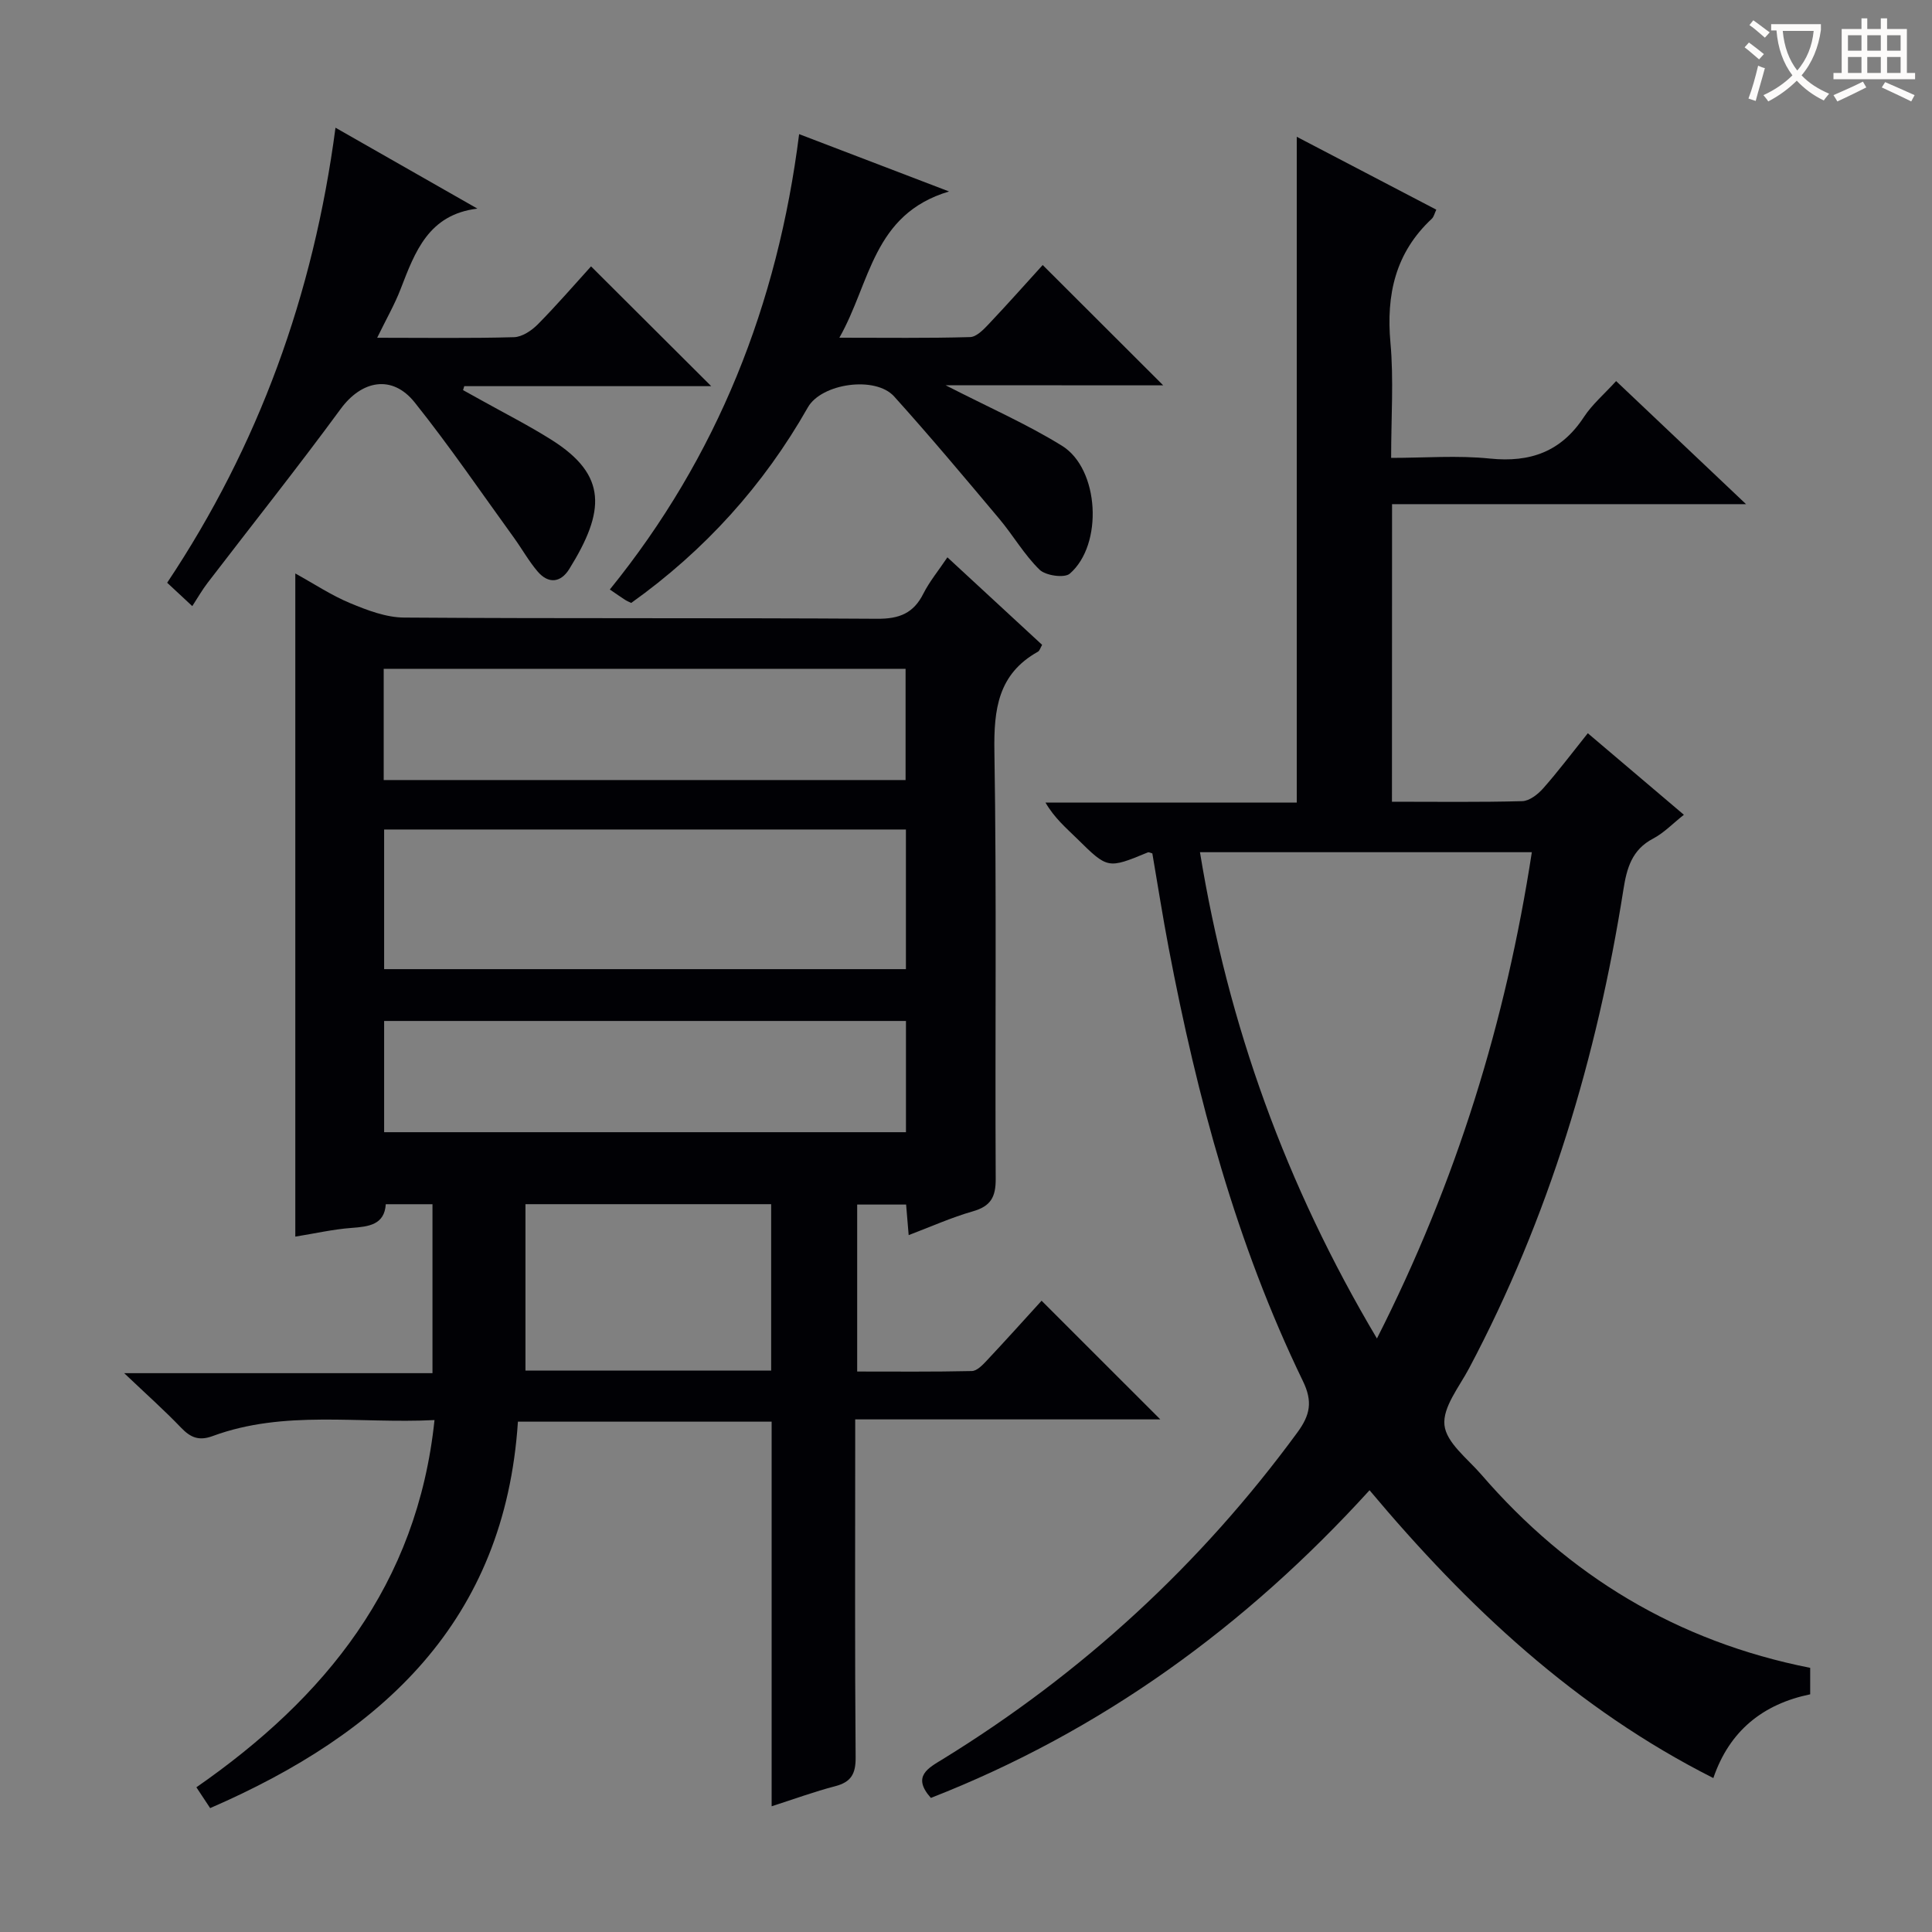
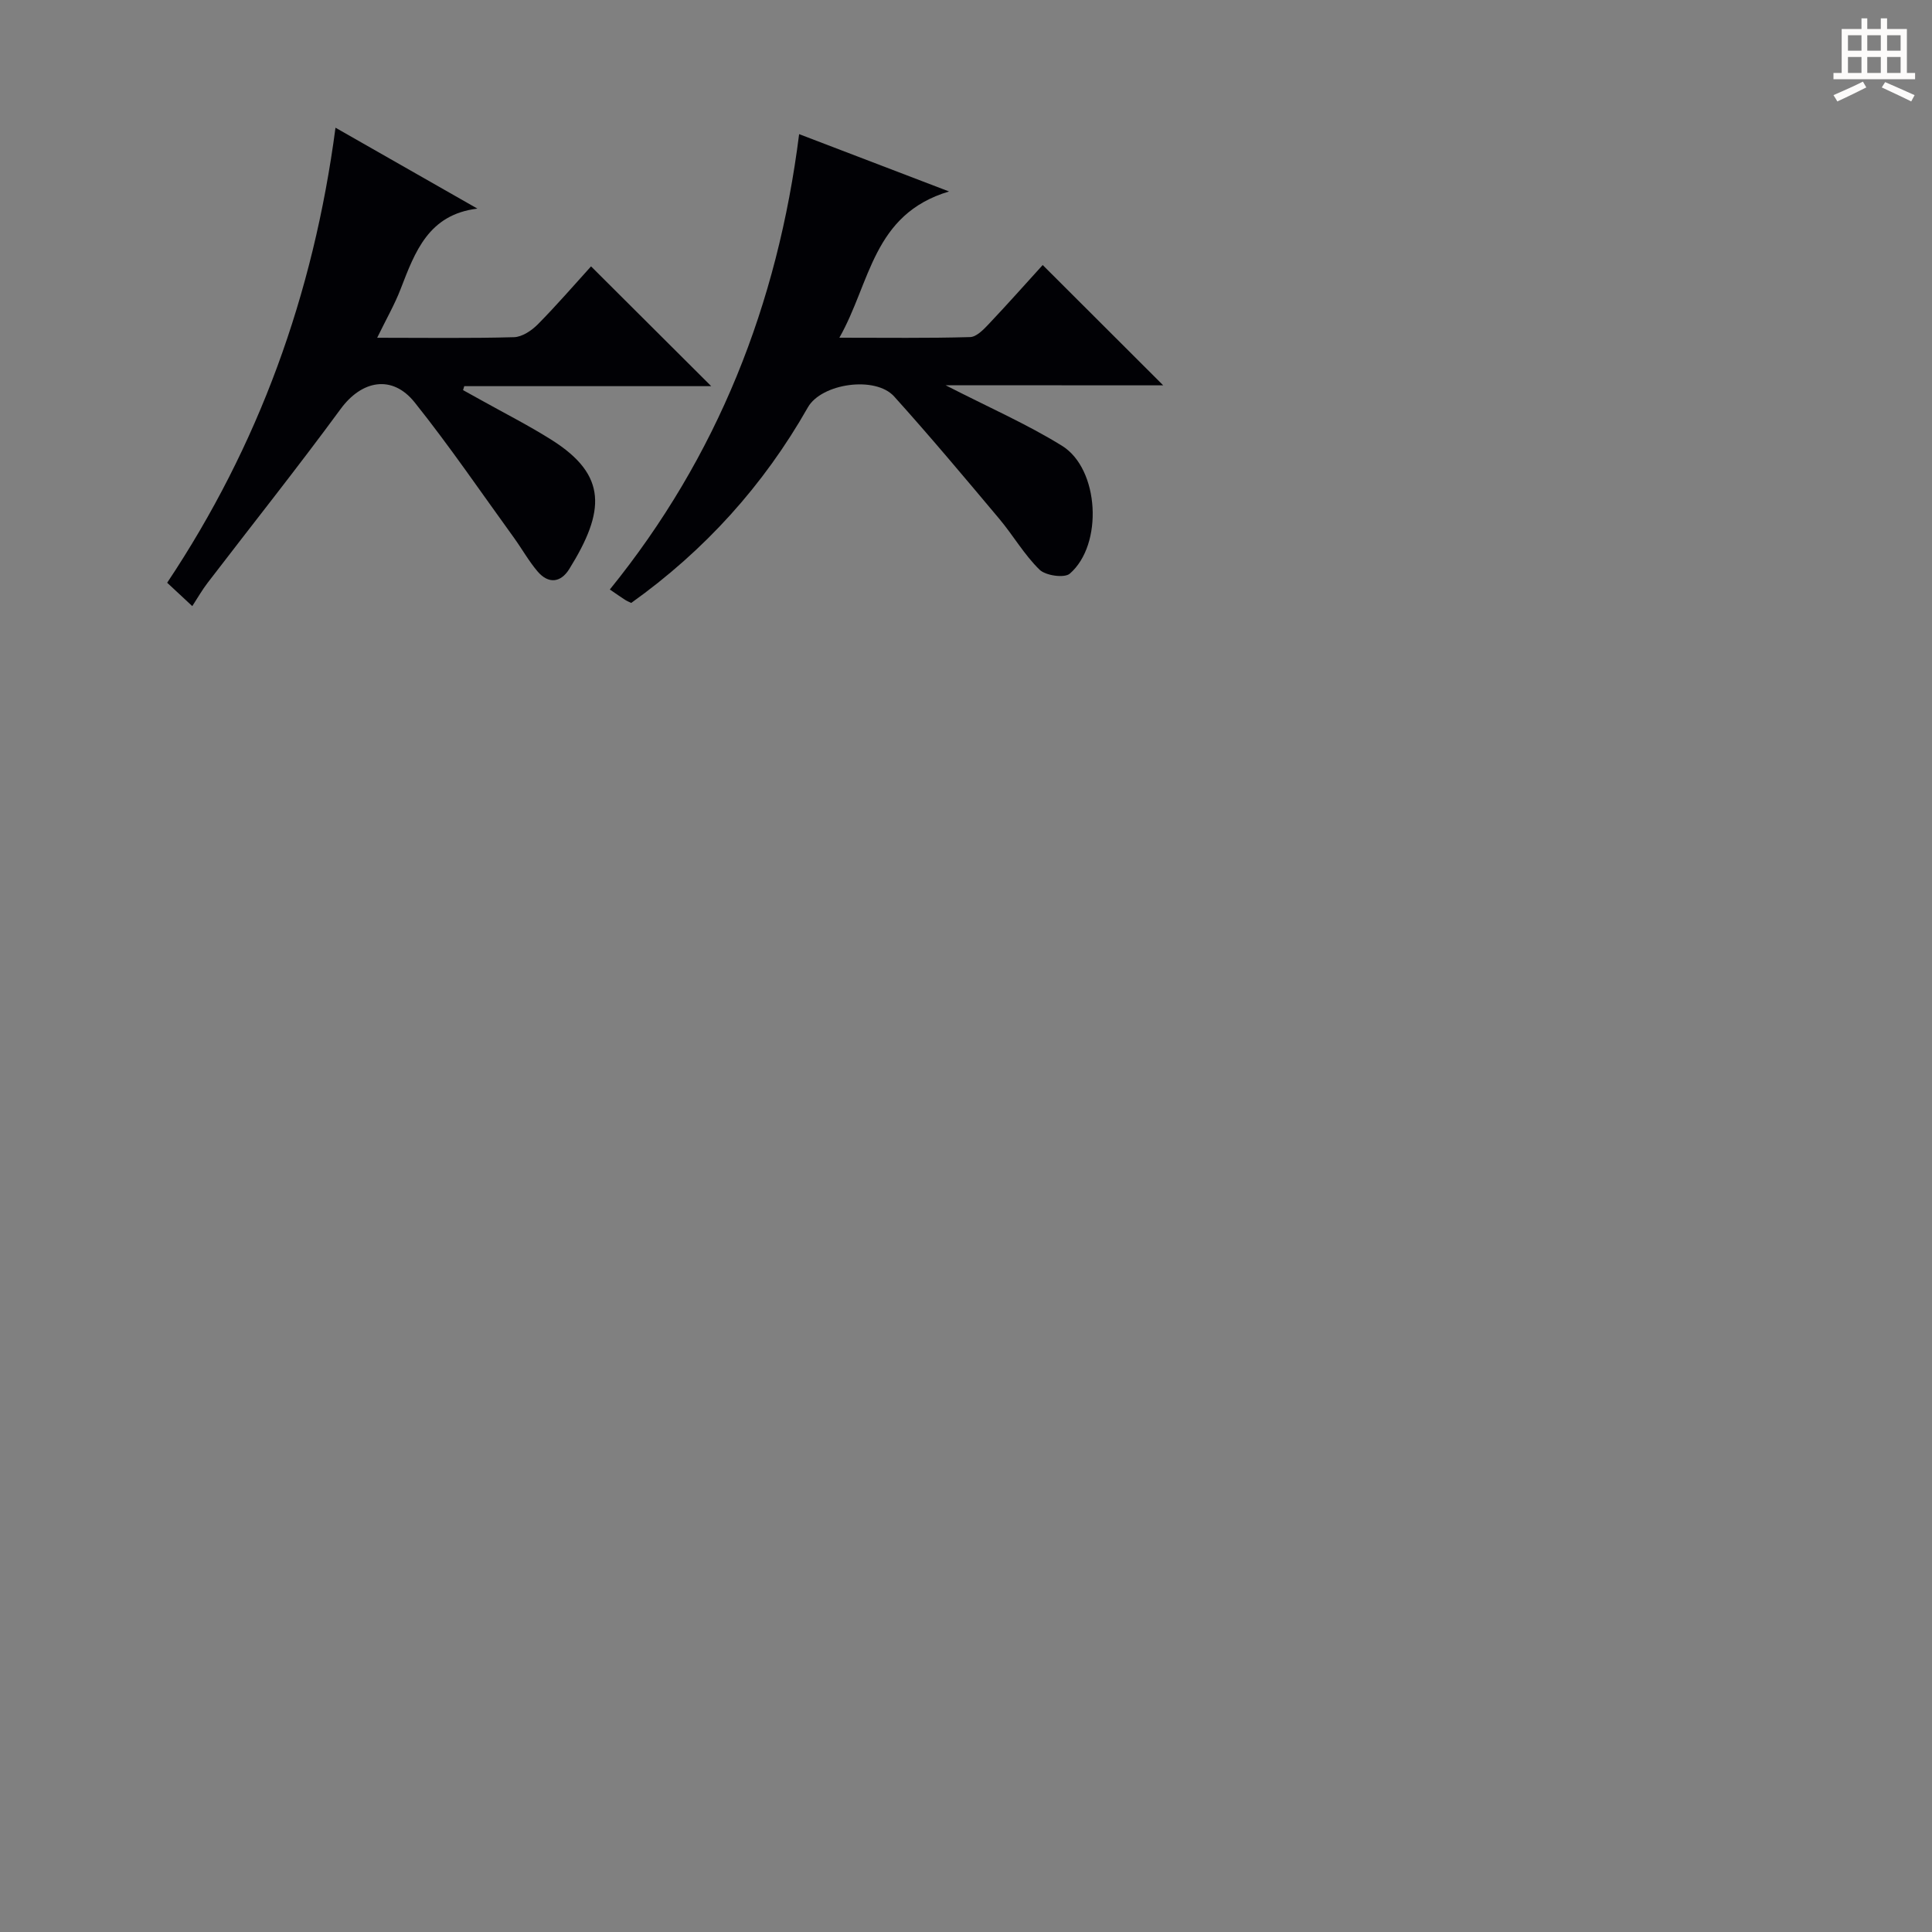
<svg xmlns="http://www.w3.org/2000/svg" enable-background="new 0 0 400 400" viewBox="0 0 400 400">
  <rect x="0" y="0" width="400" height="400" fill="#808080" stroke="none" />
  <g fill="#010105">
-     <path d="m43.51 374.35c-1.17-1.76-1.88-2.85-2.85-4.31 26.66-18.53 45.73-41.9 49.3-76.03-15.71.79-31.1-2.16-45.93 3.31-2.84 1.05-4.57.32-6.53-1.72-3.45-3.6-7.18-6.92-11.79-11.3h63.83c0-11.89 0-23.27 0-34.98-3.06 0-6.16 0-9.67 0-.27 4.25-3.48 4.64-7.12 4.91-3.78.28-7.51 1.14-11.61 1.8 0-45.67 0-91.09 0-137.3 3.95 2.18 7.49 4.54 11.34 6.14 3.55 1.47 7.43 2.97 11.18 2.99 32.66.23 65.32.04 97.98.25 4.54.03 7.49-1.13 9.53-5.2 1.25-2.48 3.07-4.68 4.98-7.52 6.75 6.24 13.16 12.16 19.61 18.12-.36.62-.51 1.22-.87 1.42-8.26 4.62-9.15 11.92-9.01 20.65.48 29.49.11 58.99.27 88.48.02 3.79-1.03 5.67-4.72 6.73-4.42 1.26-8.65 3.17-13.3 4.93-.2-2.36-.35-4.15-.53-6.33-3.22 0-6.47 0-10.13 0v34.57c7.88 0 15.81.08 23.74-.1 1.06-.02 2.24-1.26 3.1-2.18 3.98-4.24 7.87-8.57 11.34-12.38 8.34 8.33 16.51 16.5 24.58 24.57-20.26 0-41.41 0-63.17 0v5.97c0 21.33-.09 42.66.09 63.99.03 3.43-.93 5.13-4.25 5.99-4.27 1.11-8.43 2.64-13.14 4.15 0-26.83 0-53.1 0-79.63-17.63 0-34.88 0-52.53 0-2.71 41.33-28.07 64.53-63.72 80.01zm144.05-202.61c-36.12 0-71.98 0-108.03 0v28.91h108.03c0-9.77 0-19.18 0-28.91zm-108.12-10.24h108.05c0-7.89 0-15.45 0-23.03-36.22 0-72.09 0-108.05 0zm108.13 49.88c-36.36 0-72.12 0-108.04 0v23.03h108.04c0-7.86 0-15.3 0-23.03zm-27.91 72.39c0-11.83 0-23.07 0-34.46-17.11 0-33.95 0-50.87 0v34.46z" />
-     <path d="m288.19 165.99c9.35 0 18.17.12 26.98-.12 1.48-.04 3.23-1.41 4.32-2.64 3.08-3.48 5.88-7.21 9.25-11.42 6.57 5.57 12.97 11 19.89 16.88-2.3 1.81-4.13 3.76-6.37 4.93-4.4 2.3-5.46 6.14-6.15 10.56-5.47 34.69-15.43 67.94-31.94 99.09-2.04 3.86-5.51 8.09-5.11 11.79.39 3.64 4.77 6.93 7.6 10.2 18.1 20.97 40.54 34.59 68.12 40.05v5.48c-9.76 2.01-16.72 7.55-20.05 17.34-28.48-14.38-50.92-35.43-71.18-59.59-25.68 28.23-55.53 49.9-90.82 63.7-4.03-4.51-.47-6.22 2.55-8.08 28.83-17.77 53.29-40.25 73.33-67.59 2.64-3.6 3.21-6.38 1.14-10.64-13.79-28.46-21.9-58.73-27.79-89.67-1.24-6.5-2.26-13.05-3.38-19.57-.34-.08-.7-.3-.93-.21-8.33 3.44-8.3 3.41-14.65-2.84-2.25-2.21-4.67-4.25-6.54-7.47h52.02c0-46.14 0-91.68 0-137.85 9.67 5.05 19.2 10.02 28.89 15.09-.36.75-.5 1.47-.93 1.88-7.54 7.03-9.47 15.7-8.56 25.71.69 7.6.14 15.3.14 23.8 6.96 0 13.76-.55 20.44.14 8.4.86 14.77-1.44 19.47-8.6 1.71-2.61 4.19-4.72 6.67-7.44 8.61 8.15 17.18 16.27 26.9 25.48-25.41 0-49.27 0-73.29 0-.02 20.79-.02 40.9-.02 61.61zm-3.11 111.13c16.52-32.56 26.7-65.75 32.07-100.68-23.32 0-45.86 0-68.71 0 5.85 35.8 17.76 68.9 36.64 100.68z" />
    <path d="m195.77 79.76c8.83 4.53 16.79 8.01 24.1 12.53 7.75 4.79 8.58 20.47 1.62 26.48-1.11.96-5 .41-6.26-.82-3.18-3.1-5.45-7.09-8.33-10.52-7.16-8.53-14.32-17.07-21.77-25.34-3.91-4.34-15.06-2.7-17.87 2.25-9.18 16.17-21.36 29.63-36.57 40.49-.44-.22-.88-.38-1.26-.63-.83-.53-1.64-1.11-3.17-2.15 22.26-27.46 34.75-59.03 39.19-94.28 10.4 3.98 19.94 7.62 31.04 11.87-15.85 4.73-16.23 18.89-22.71 30.28 9.65 0 18.36.12 27.07-.13 1.33-.04 2.81-1.58 3.89-2.73 3.88-4.1 7.63-8.33 11.14-12.19 8.36 8.35 16.57 16.54 24.95 24.91-14.55-.02-29.36-.02-45.06-.02z" />
    <path d="m78.09 69.93c10.02 0 19.18.14 28.33-.12 1.69-.05 3.65-1.37 4.93-2.66 3.96-4.01 7.65-8.29 11.02-12 8.4 8.37 16.66 16.61 24.88 24.8-16.7 0-33.92 0-51.13 0-.08.27-.17.55-.25.82l3.63 2.01c4.93 2.76 10 5.32 14.77 8.34 11.48 7.27 11.05 14.69 3.59 26.69-1.78 2.87-4.34 3.12-6.57.49-1.82-2.14-3.2-4.63-4.85-6.92-6.81-9.4-13.35-19.01-20.59-28.07-4.67-5.84-10.99-4.56-15.33 1.37-8.94 12.18-18.37 24.02-27.56 36.02-1.12 1.46-2.03 3.07-3.15 4.79-2.35-2.19-3.53-3.29-5.2-4.84 18.9-28.35 30.28-59.57 34.85-94.21 10.27 5.85 19.83 11.3 29.38 16.75-10.12 1.23-12.91 8.93-15.88 16.61-1.23 3.21-2.98 6.24-4.87 10.13z" />
  </g>
-   <path d="m362.1 8.8c1.1.8 2.1 1.6 3.1 2.4l-1 1.1c-1.3-1.1-2.3-2-3-2.5zm1.9 4.8c.5.2.9.4 1.4.5-.6 2.3-1.3 4.5-1.9 6.8l-1.5-.5c.8-2.1 1.4-4.3 2-6.8zm-1-9.4c1.3.9 2.4 1.8 3.4 2.5l-1 1.1c-1.4-1.2-2.4-2.1-3.2-2.6zm3.7 2.2v-1.4h10.3v1.2c-.5 3.6-1.8 6.8-4 9.4 1.5 1.6 3.4 2.8 5.7 3.8-.3.4-.7.8-1.1 1.4-2.3-1.1-4.1-2.5-5.6-4.1-1.6 1.6-3.6 3.1-5.9 4.3-.3-.5-.7-.9-1-1.3 2.4-1.1 4.4-2.5 6-4.1-1.9-2.5-3-5.6-3.3-9.3h-1.1zm8.8 0h-6.4c.3 3.3 1.3 6 3 8.2 2-2.3 3.1-5.1 3.4-8.2z" fill="#fcfbfa" />
  <path d="m385.3 3.8h1.3v2.2h2.8v-2.2h1.3v2.2h4.1v9.1h1.7v1.3h-16.9v-1.3h1.7v-9.1h4.1v-2.2zm.4 13.1.7 1.2c-1.8.9-3.8 1.9-6 2.9-.2-.4-.5-.8-.8-1.3 2.3-1 4.3-1.9 6.1-2.8zm-3.1-6.4h2.8v-3.2h-2.8zm0 4.6h2.8v-3.3h-2.8zm4-4.6h2.8v-3.2h-2.8zm0 4.6h2.8v-3.3h-2.8zm3.7 1.9c2.1.9 4.1 1.8 6.1 2.7l-.7 1.3c-2.2-1.1-4.2-2-6.1-2.9zm3.2-9.7h-2.8v3.2h2.8zm-2.8 7.8h2.8v-3.3h-2.8z" fill="#fcfbfa" />
</svg>